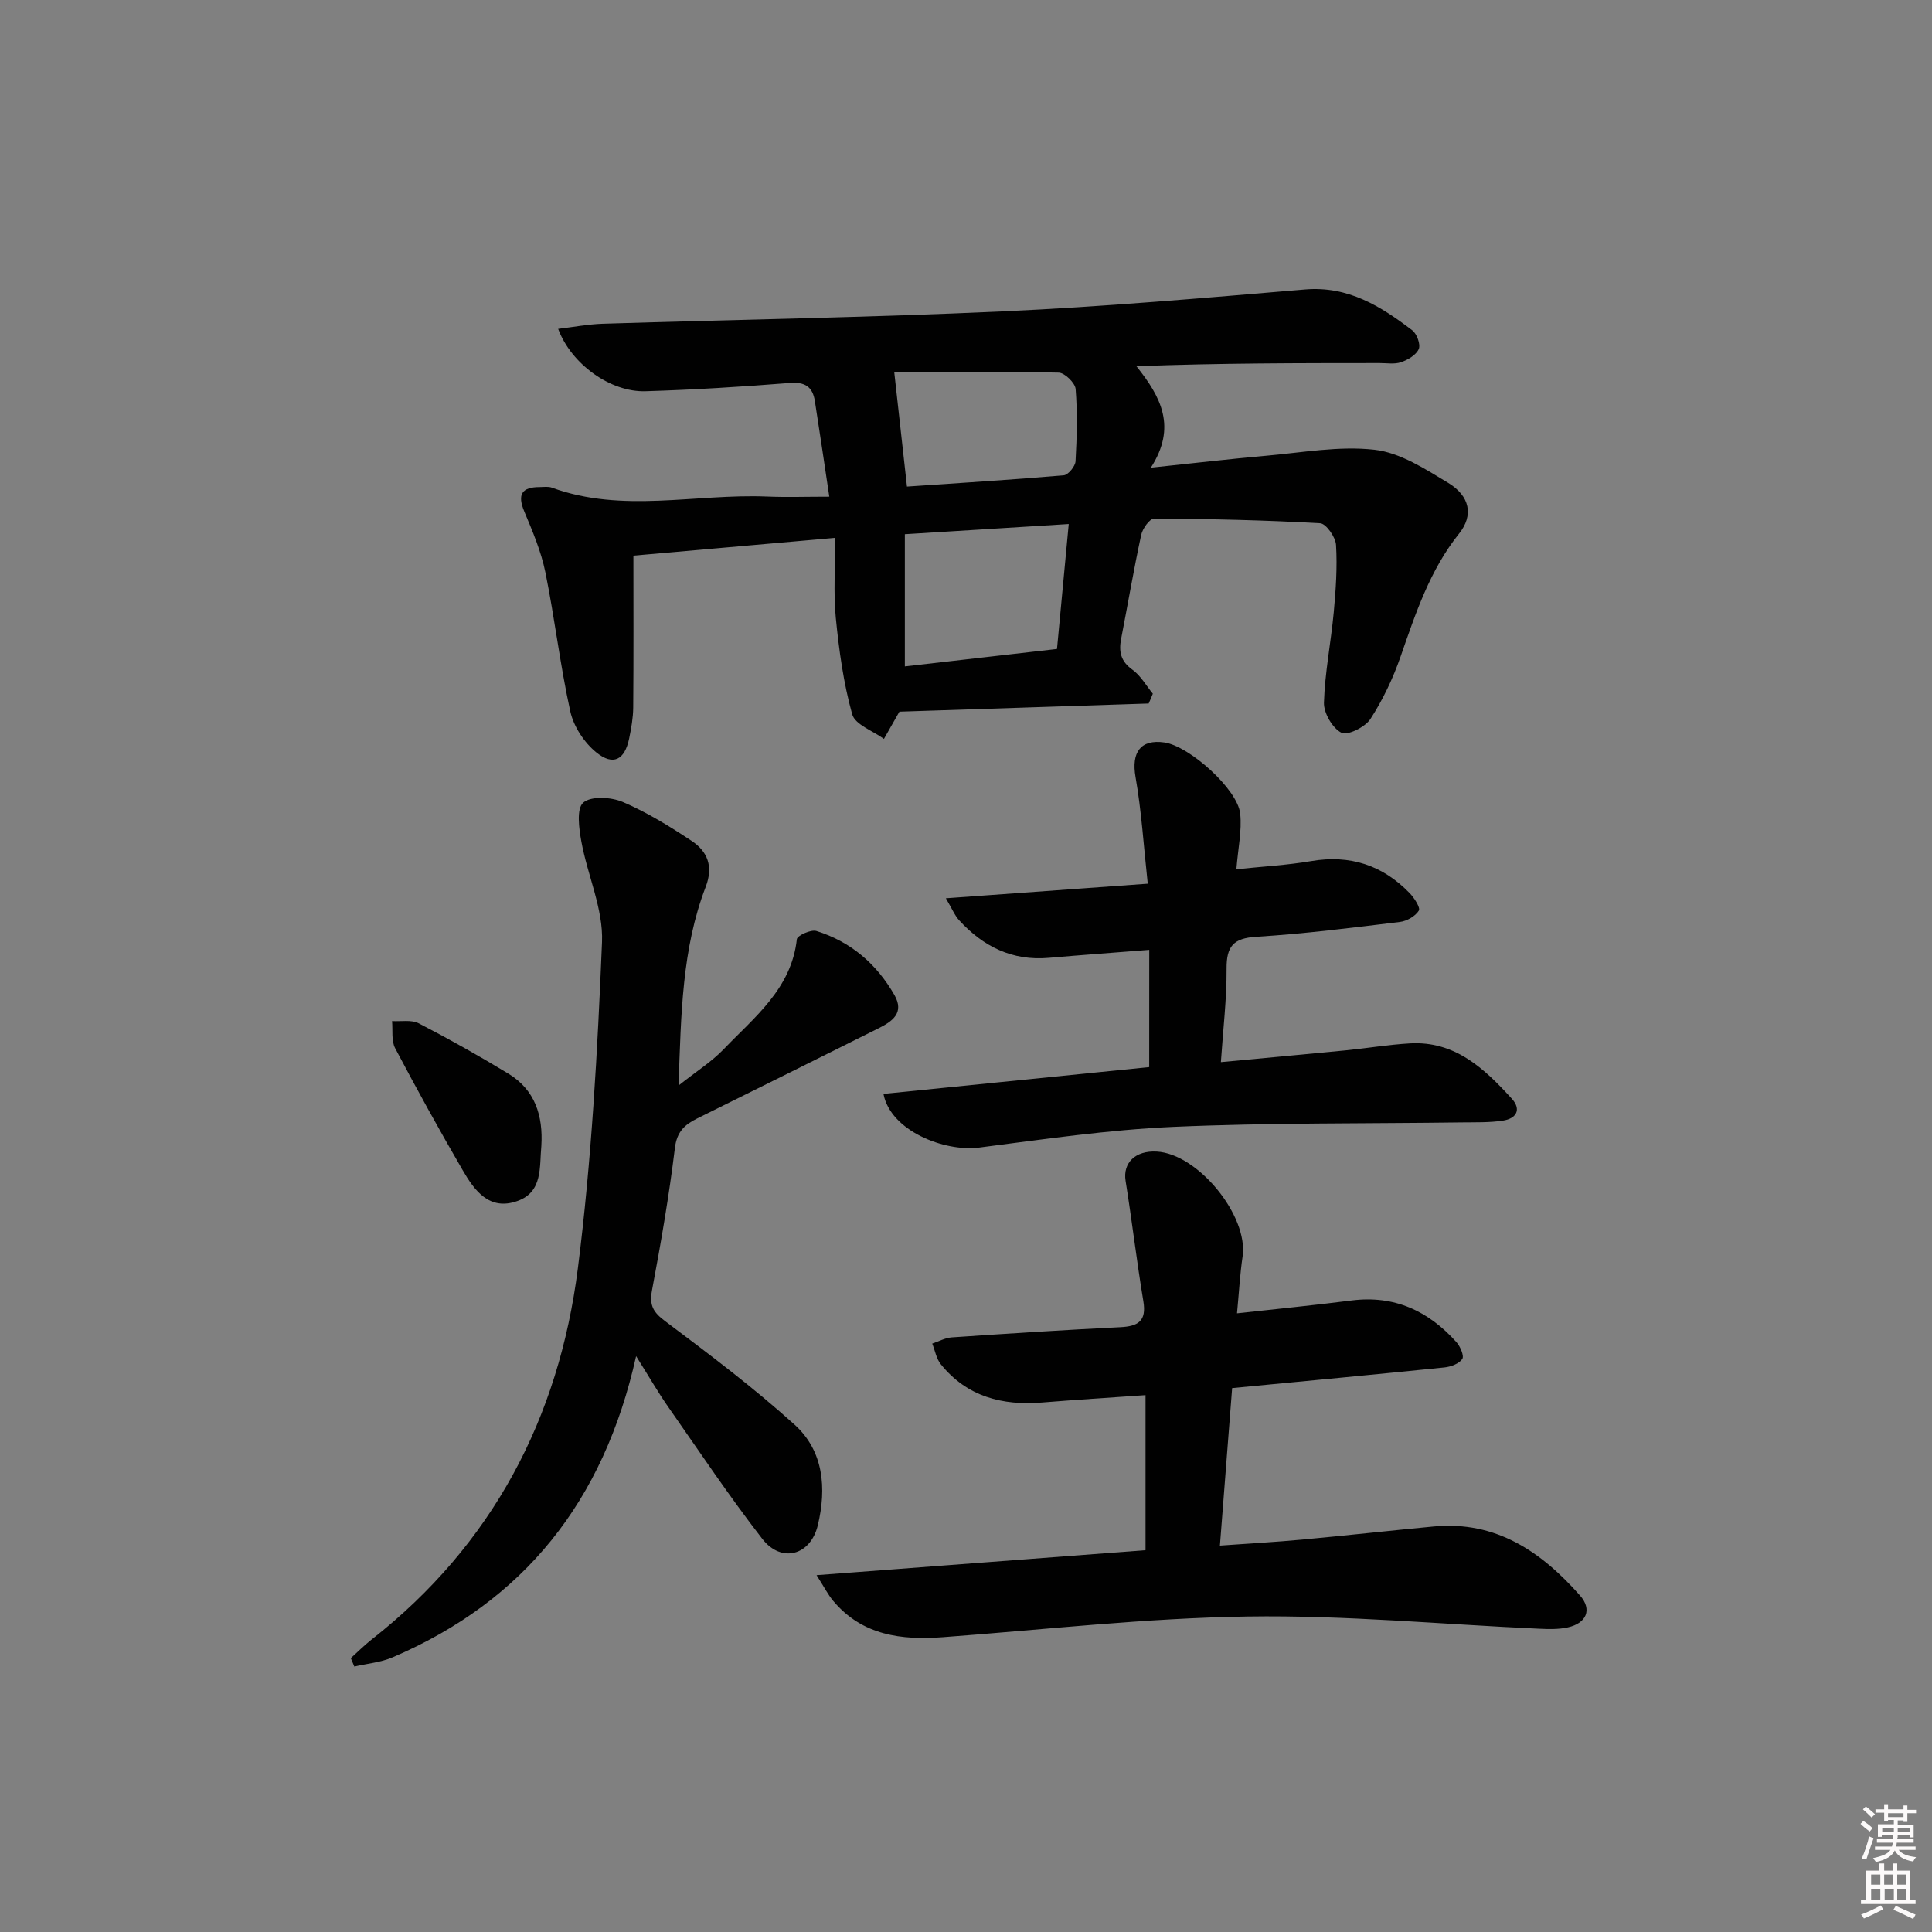
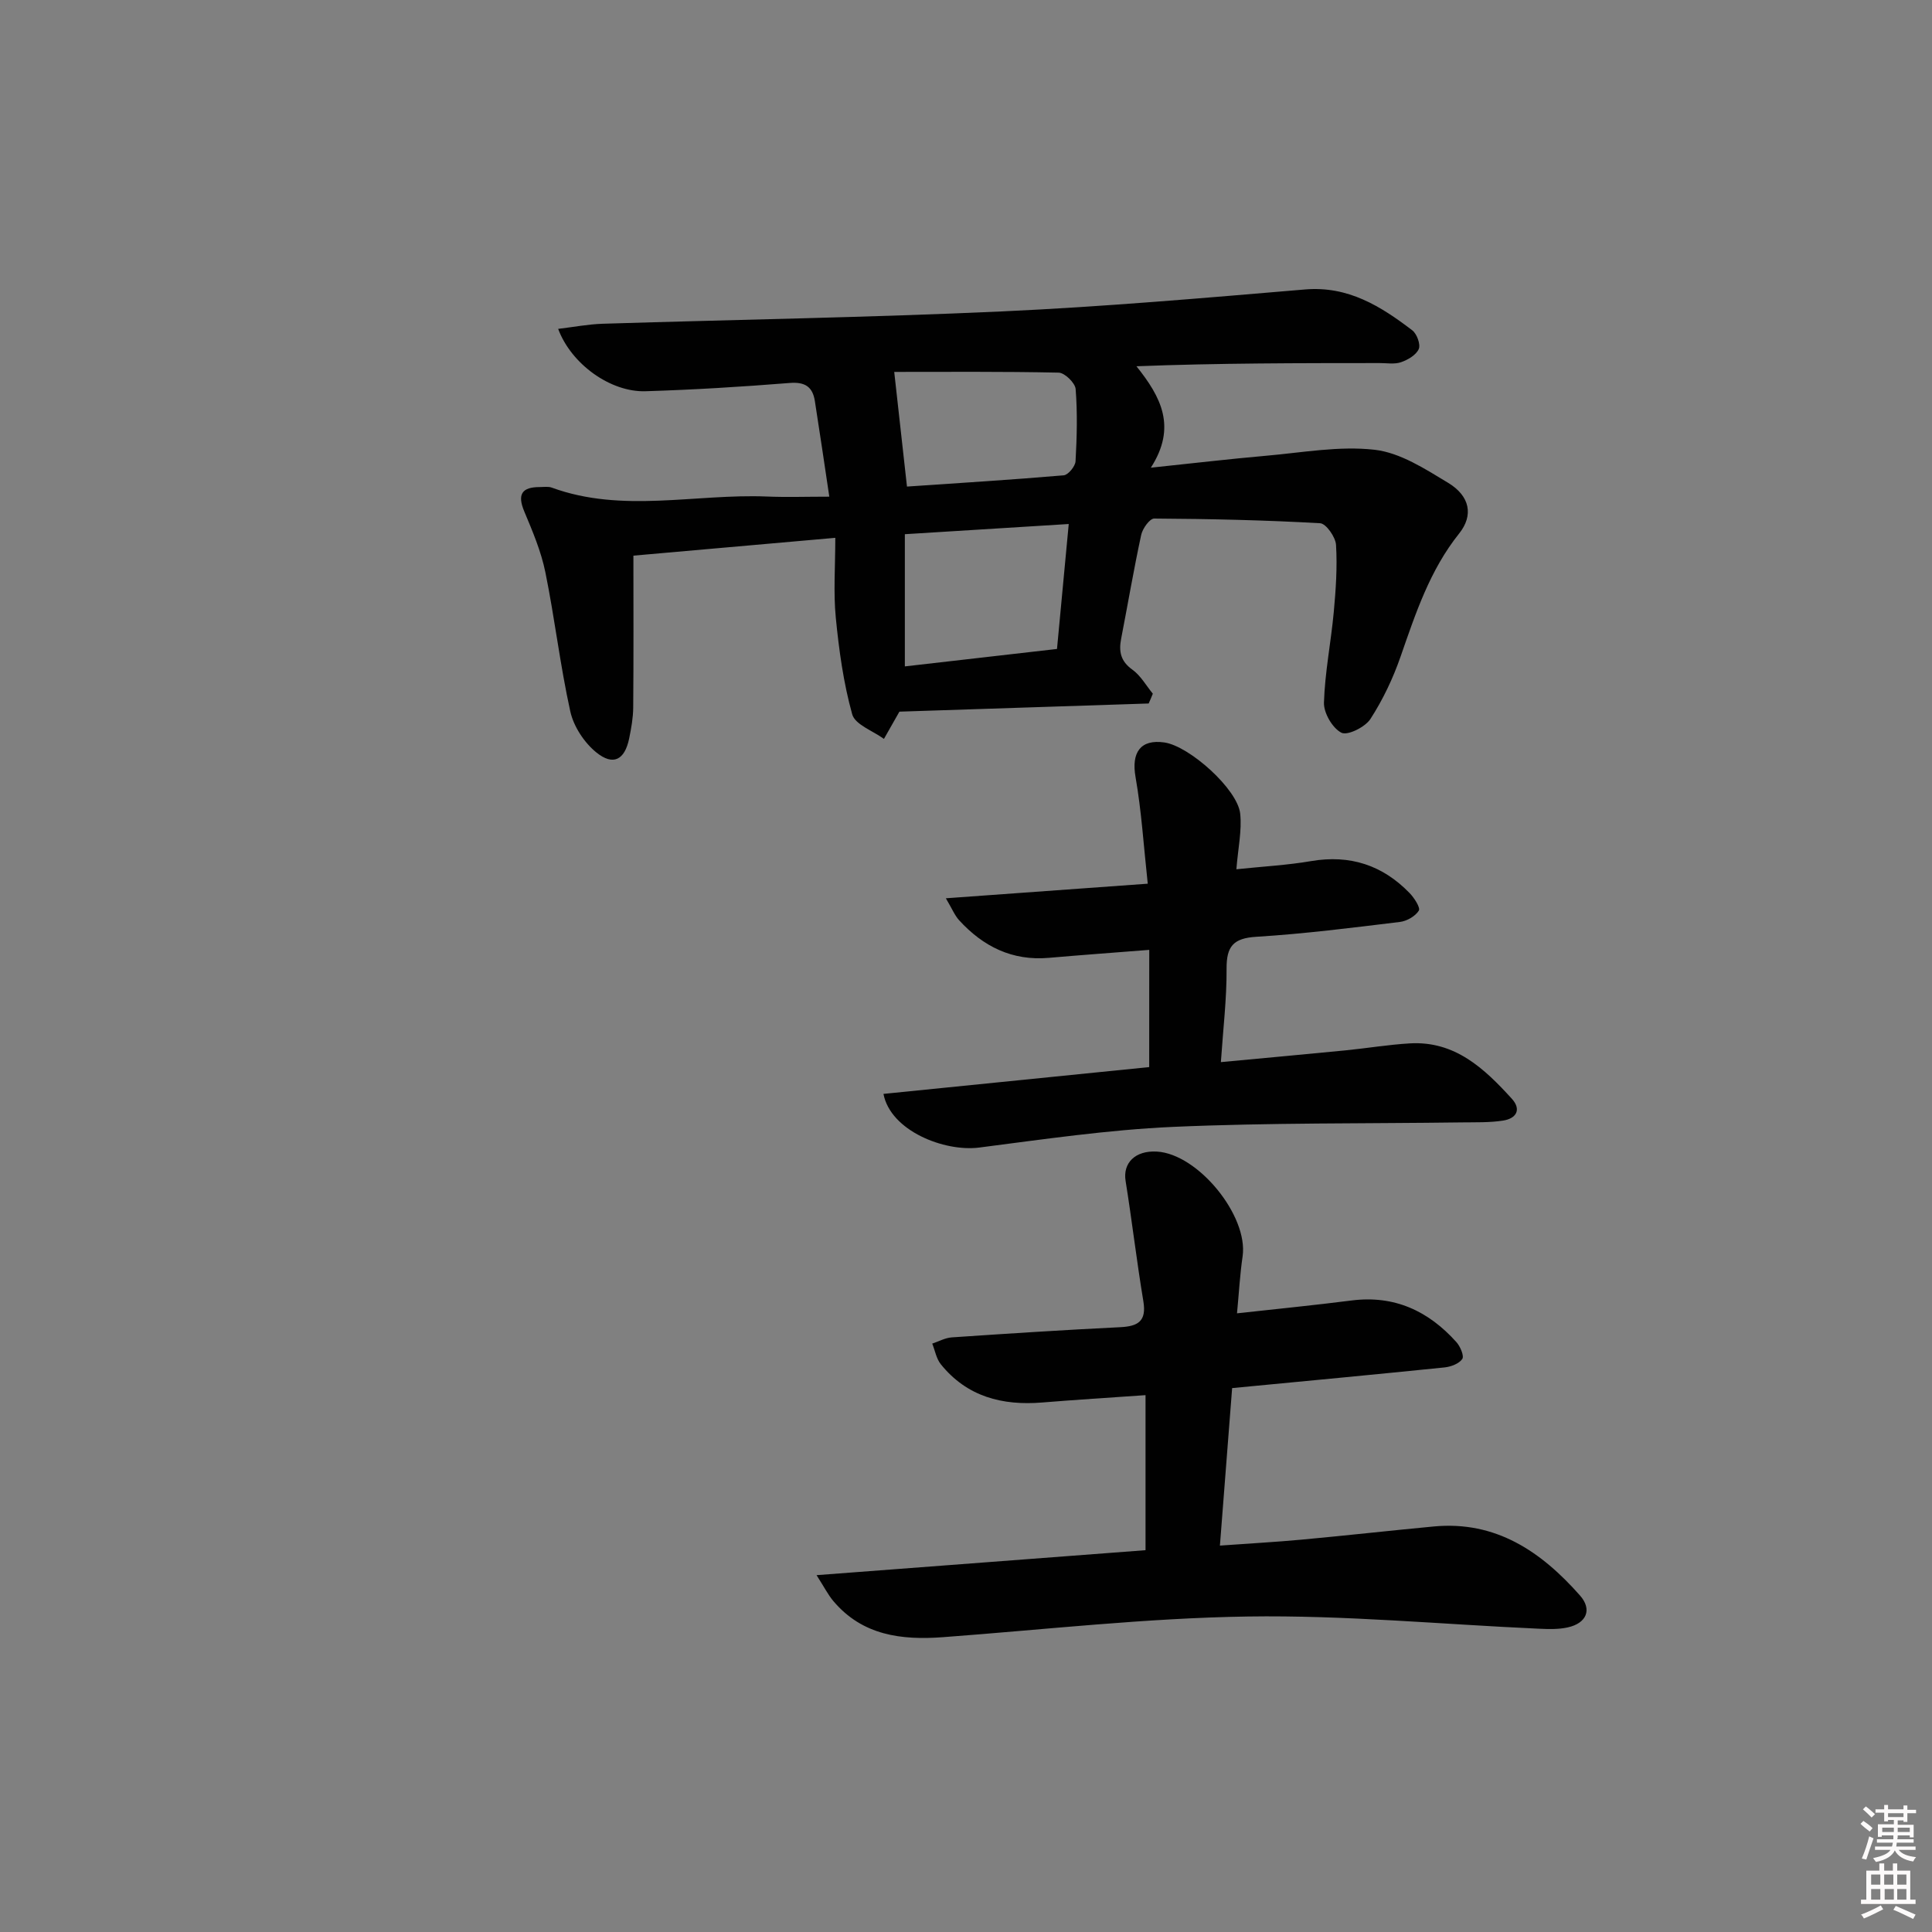
<svg xmlns="http://www.w3.org/2000/svg" enable-background="new 0 0 400 400" viewBox="0 0 400 400">
  <rect x="0" y="0" width="400" height="400" fill="#808080" stroke="none" />
  <path d="m385.2 377.6.6-.6c.6.4 1.3.9 1.9 1.5l-.6.7c-.8-.6-1.4-1.1-1.9-1.6zm.3 7.1c.6-1.4 1.1-2.9 1.5-4.5.3.1.6.3.9.4-.5 1.4-1 2.9-1.5 4.4l-.9-.2zm.2-10.1.6-.6c.7.5 1.3 1.1 1.9 1.6l-.7.7c-.6-.6-1.2-1.2-1.8-1.7zm8.4-.8h.8v.9h1.8v.7h-1.8v1.8h-.8v-.3h-1.2v.9h3.3v2.6h-.8v-.4h-2.5c0 .3 0 .6-.1.8h3.4v.7h-3.5c0 .3-.1.6-.1.8h4v.7h-3.5c.7.9 1.9 1.3 3.6 1.5-.2.2-.4.5-.6.9-1.9-.3-3.2-1.1-3.8-2.3-.5 1.1-1.8 2-3.9 2.4-.2-.3-.4-.5-.6-.8 1.9-.4 3.1-.9 3.6-1.7h-3.2v-.7h3.5c.1-.2.1-.5.2-.8h-3.3v-.7h3.4c0-.2 0-.5 0-.8h-2.4v.3h-.8v-2.6h3.3v-.9h-1.2v.3h-.8v-1.8h-1.8v-.7h1.8v-.9h.8v.9h3.2zm-4.4 5.5h2.4c0-.3 0-.6 0-.9h-2.4zm1.2-3.1h3.2v-.8h-3.2zm4.4 2.2h-2.4v.9h2.5v-.9z" fill="#fcfafa" />
  <path d="m389.2 385.8h.9v1.5h1.8v-1.5h.9v1.5h2.7v6h1.1v.9h-11.3v-.9h1.1v-6h2.7v-1.5zm.2 8.7.5.8c-1.2.6-2.5 1.3-4 1.9-.2-.3-.3-.6-.6-.8 1.6-.6 3-1.3 4.1-1.9zm-2-4.3h1.9v-2.1h-1.9zm0 3.1h1.9v-2.2h-1.9zm2.7-3.1h1.9v-2.1h-1.9zm.1 3.1h1.9v-2.2h-1.9zm2.3 1.3c1.4.6 2.7 1.2 4.1 1.8l-.5.9c-1.5-.7-2.8-1.4-4.1-1.9zm2.2-6.5h-1.9v2.1h1.9zm-1.9 5.2h1.9v-2.2h-1.9z" fill="#fcfafa" />
  <g fill="#010101">
    <path d="m237.82 145.65c-17.02.56-34.05 1.11-51.6 1.69.3-.4.08-.16-.07.11-1.05 1.84-2.09 3.69-3.14 5.53-2.28-1.67-5.97-2.95-6.57-5.09-1.81-6.49-2.74-13.29-3.4-20.03-.51-5.24-.1-10.56-.1-16.51-14.05 1.24-27.2 2.4-41.8 3.69 0 10.6.05 21.03-.04 31.46-.02 2.14-.41 4.29-.84 6.4-.92 4.43-3.29 5.73-6.81 2.87-2.49-2.02-4.68-5.35-5.37-8.45-2.11-9.53-3.22-19.28-5.17-28.85-.88-4.32-2.65-8.49-4.37-12.59-1.49-3.57-.47-5.04 3.22-5.04.83 0 1.74-.16 2.49.12 14.64 5.34 29.67 1.24 44.49 1.84 4.08.17 8.17.03 12.96.03-1.11-7.38-2.01-13.59-2.99-19.79-.46-2.95-2.03-4.01-5.22-3.75-9.94.79-19.89 1.41-29.86 1.71-7.22.22-15.35-5.6-18.07-12.91 3.18-.38 6.18-.96 9.2-1.06 27.6-.86 55.22-1.3 82.8-2.56 20.9-.96 41.78-2.78 62.63-4.54 8.94-.76 15.68 3.48 22.21 8.46.95.73 1.75 2.92 1.34 3.87-.54 1.24-2.25 2.24-3.67 2.73-1.35.47-2.96.17-4.46.18-16.63.01-33.26 0-50.32.66 5.09 6.36 8.4 12.57 2.98 21 8.75-.92 16.24-1.8 23.74-2.46 7.53-.65 15.2-2.09 22.59-1.25 5.29.6 10.46 3.97 15.23 6.85 4.51 2.73 5.29 6.72 2.26 10.5-6.07 7.59-9 16.52-12.12 25.48-1.56 4.5-3.66 8.92-6.24 12.91-1.09 1.68-4.74 3.49-6.01 2.84-1.85-.95-3.67-4.08-3.61-6.22.19-6.26 1.45-12.48 2.03-18.74.43-4.63.75-9.31.47-13.93-.1-1.62-2.06-4.41-3.29-4.48-11.44-.65-22.9-.9-34.36-.97-.92-.01-2.41 2.07-2.69 3.39-1.54 7.13-2.76 14.33-4.15 21.5-.51 2.64-.11 4.65 2.32 6.39 1.72 1.23 2.85 3.29 4.24 4.98-.26.68-.56 1.35-.86 2.03zm-50.48-35.05v27.37c10.6-1.21 20.87-2.39 31.5-3.61.82-8.71 1.61-17.15 2.43-25.87-11.83.73-22.7 1.41-33.93 2.11zm.44-9.86c10.7-.73 21.59-1.4 32.45-2.33.93-.08 2.39-1.86 2.45-2.91.28-4.97.41-9.99.02-14.95-.1-1.27-2.26-3.37-3.51-3.4-11.72-.25-23.46-.15-34.05-.15.97 8.72 1.79 16.06 2.64 23.74z" />
    <path d="m256.11 271.91c8.33-.92 16.04-1.68 23.72-2.66 8.88-1.13 15.93 2.18 21.71 8.63.8.89 1.63 2.86 1.21 3.48-.67.98-2.35 1.61-3.67 1.75-14.37 1.47-28.75 2.82-43.98 4.28-.82 10.6-1.65 21.25-2.53 32.61 6.19-.45 11.59-.74 16.98-1.24 9.1-.84 18.19-1.86 27.29-2.72 12.89-1.22 22.29 5.24 30.28 14.29 2.58 2.92 1.34 5.74-2.51 6.6-1.91.43-3.97.37-5.95.28-20.1-.9-40.21-2.83-60.29-2.53-21.06.31-42.09 2.72-63.13 4.28-8.63.64-16.67-.35-22.69-7.46-1.1-1.3-1.89-2.88-3.49-5.38 23.43-1.78 45.71-3.47 68.11-5.17 0-10.65 0-21 0-32.1-7.59.53-14.49.96-21.37 1.52-8.28.68-15.59-1.19-21.01-7.91-.93-1.15-1.2-2.84-1.78-4.28 1.35-.45 2.68-1.2 4.06-1.29 11.61-.79 23.23-1.54 34.85-2.11 3.69-.18 5.49-1.22 4.8-5.37-1.38-8.28-2.35-16.64-3.68-24.93-.59-3.7 1.99-6.3 6.44-6.06 8.55.46 18.99 13.28 17.79 21.69-.55 3.72-.75 7.49-1.16 11.8z" />
-     <path d="m131.7 280.77c-6.72 30.16-23.26 50.72-50.41 62.36-2.46 1.06-5.28 1.29-7.93 1.91-.24-.58-.49-1.16-.73-1.74 1.42-1.28 2.78-2.65 4.28-3.83 25.04-19.63 38.79-45.84 42.73-76.87 2.84-22.37 4.07-44.99 5-67.55.28-6.85-3-13.81-4.27-20.79-.5-2.7-1.05-6.83.38-8.08 1.61-1.41 5.78-1.17 8.19-.14 5 2.13 9.71 5.05 14.26 8.06 3.3 2.19 4.53 5.29 2.91 9.51-4.91 12.78-5.1 26.27-5.62 41.13 3.66-2.91 6.83-4.9 9.34-7.51 6.37-6.65 14.02-12.51 15.15-22.78.08-.75 2.92-2.05 4.04-1.7 7.11 2.21 12.47 6.81 16.16 13.25 2.13 3.72-.45 5.48-3.32 6.91-12.47 6.22-24.95 12.45-37.45 18.62-2.64 1.3-4.27 2.75-4.68 6.15-1.2 9.87-2.9 19.69-4.74 29.47-.58 3.08.22 4.52 2.73 6.39 9.15 6.86 18.32 13.77 26.79 21.42 6.03 5.45 6.65 13.16 4.81 20.83-1.5 6.25-7.53 7.91-11.49 2.82-6.82-8.79-13.02-18.07-19.4-27.2-2.09-2.97-3.91-6.14-6.73-10.64z" />
    <path d="m237.94 196.66c-7.56.6-14.17 1.07-20.78 1.65-7.59.67-13.62-2.35-18.59-7.79-.91-1-1.44-2.35-2.74-4.54 14.2-1.03 27.34-1.97 41.8-3.02-.85-7.8-1.29-15.01-2.53-22.09-.89-5.07 1.01-7.87 5.98-7.15 5.17.75 15.17 9.68 15.69 14.75.37 3.52-.45 7.17-.79 11.5 5.42-.57 10.5-.84 15.48-1.69 8.05-1.37 14.79.84 20.39 6.63.96.99 2.28 3.04 1.9 3.63-.74 1.17-2.49 2.17-3.93 2.34-9.88 1.2-19.77 2.46-29.7 3.07-4.77.29-6.2 1.97-6.17 6.6.04 6.25-.72 12.51-1.18 19.35 9.03-.85 17.41-1.61 25.77-2.43 4.46-.44 8.9-1.19 13.37-1.45 9.31-.54 15.4 5.2 21.07 11.43 2.11 2.31.91 4.15-1.81 4.56-2.77.43-5.64.33-8.46.37-19.96.27-39.94.05-59.87.93-13.41.6-26.77 2.57-40.11 4.28-7.2.92-18.35-3.45-19.82-11.11 18.42-1.86 36.76-3.71 55.02-5.55.01-8.07.01-15.79.01-24.27z" />
-     <path d="m112.08 237.24c-.42 4.33.36 9.51-4.94 11.41-5.84 2.1-8.92-2.18-11.38-6.43-4.82-8.3-9.47-16.71-13.95-25.2-.82-1.56-.46-3.73-.64-5.62 1.86.12 4.01-.32 5.53.47 6.29 3.25 12.48 6.73 18.54 10.41 5.54 3.36 7.22 8.73 6.84 14.96z" />
  </g>
</svg>